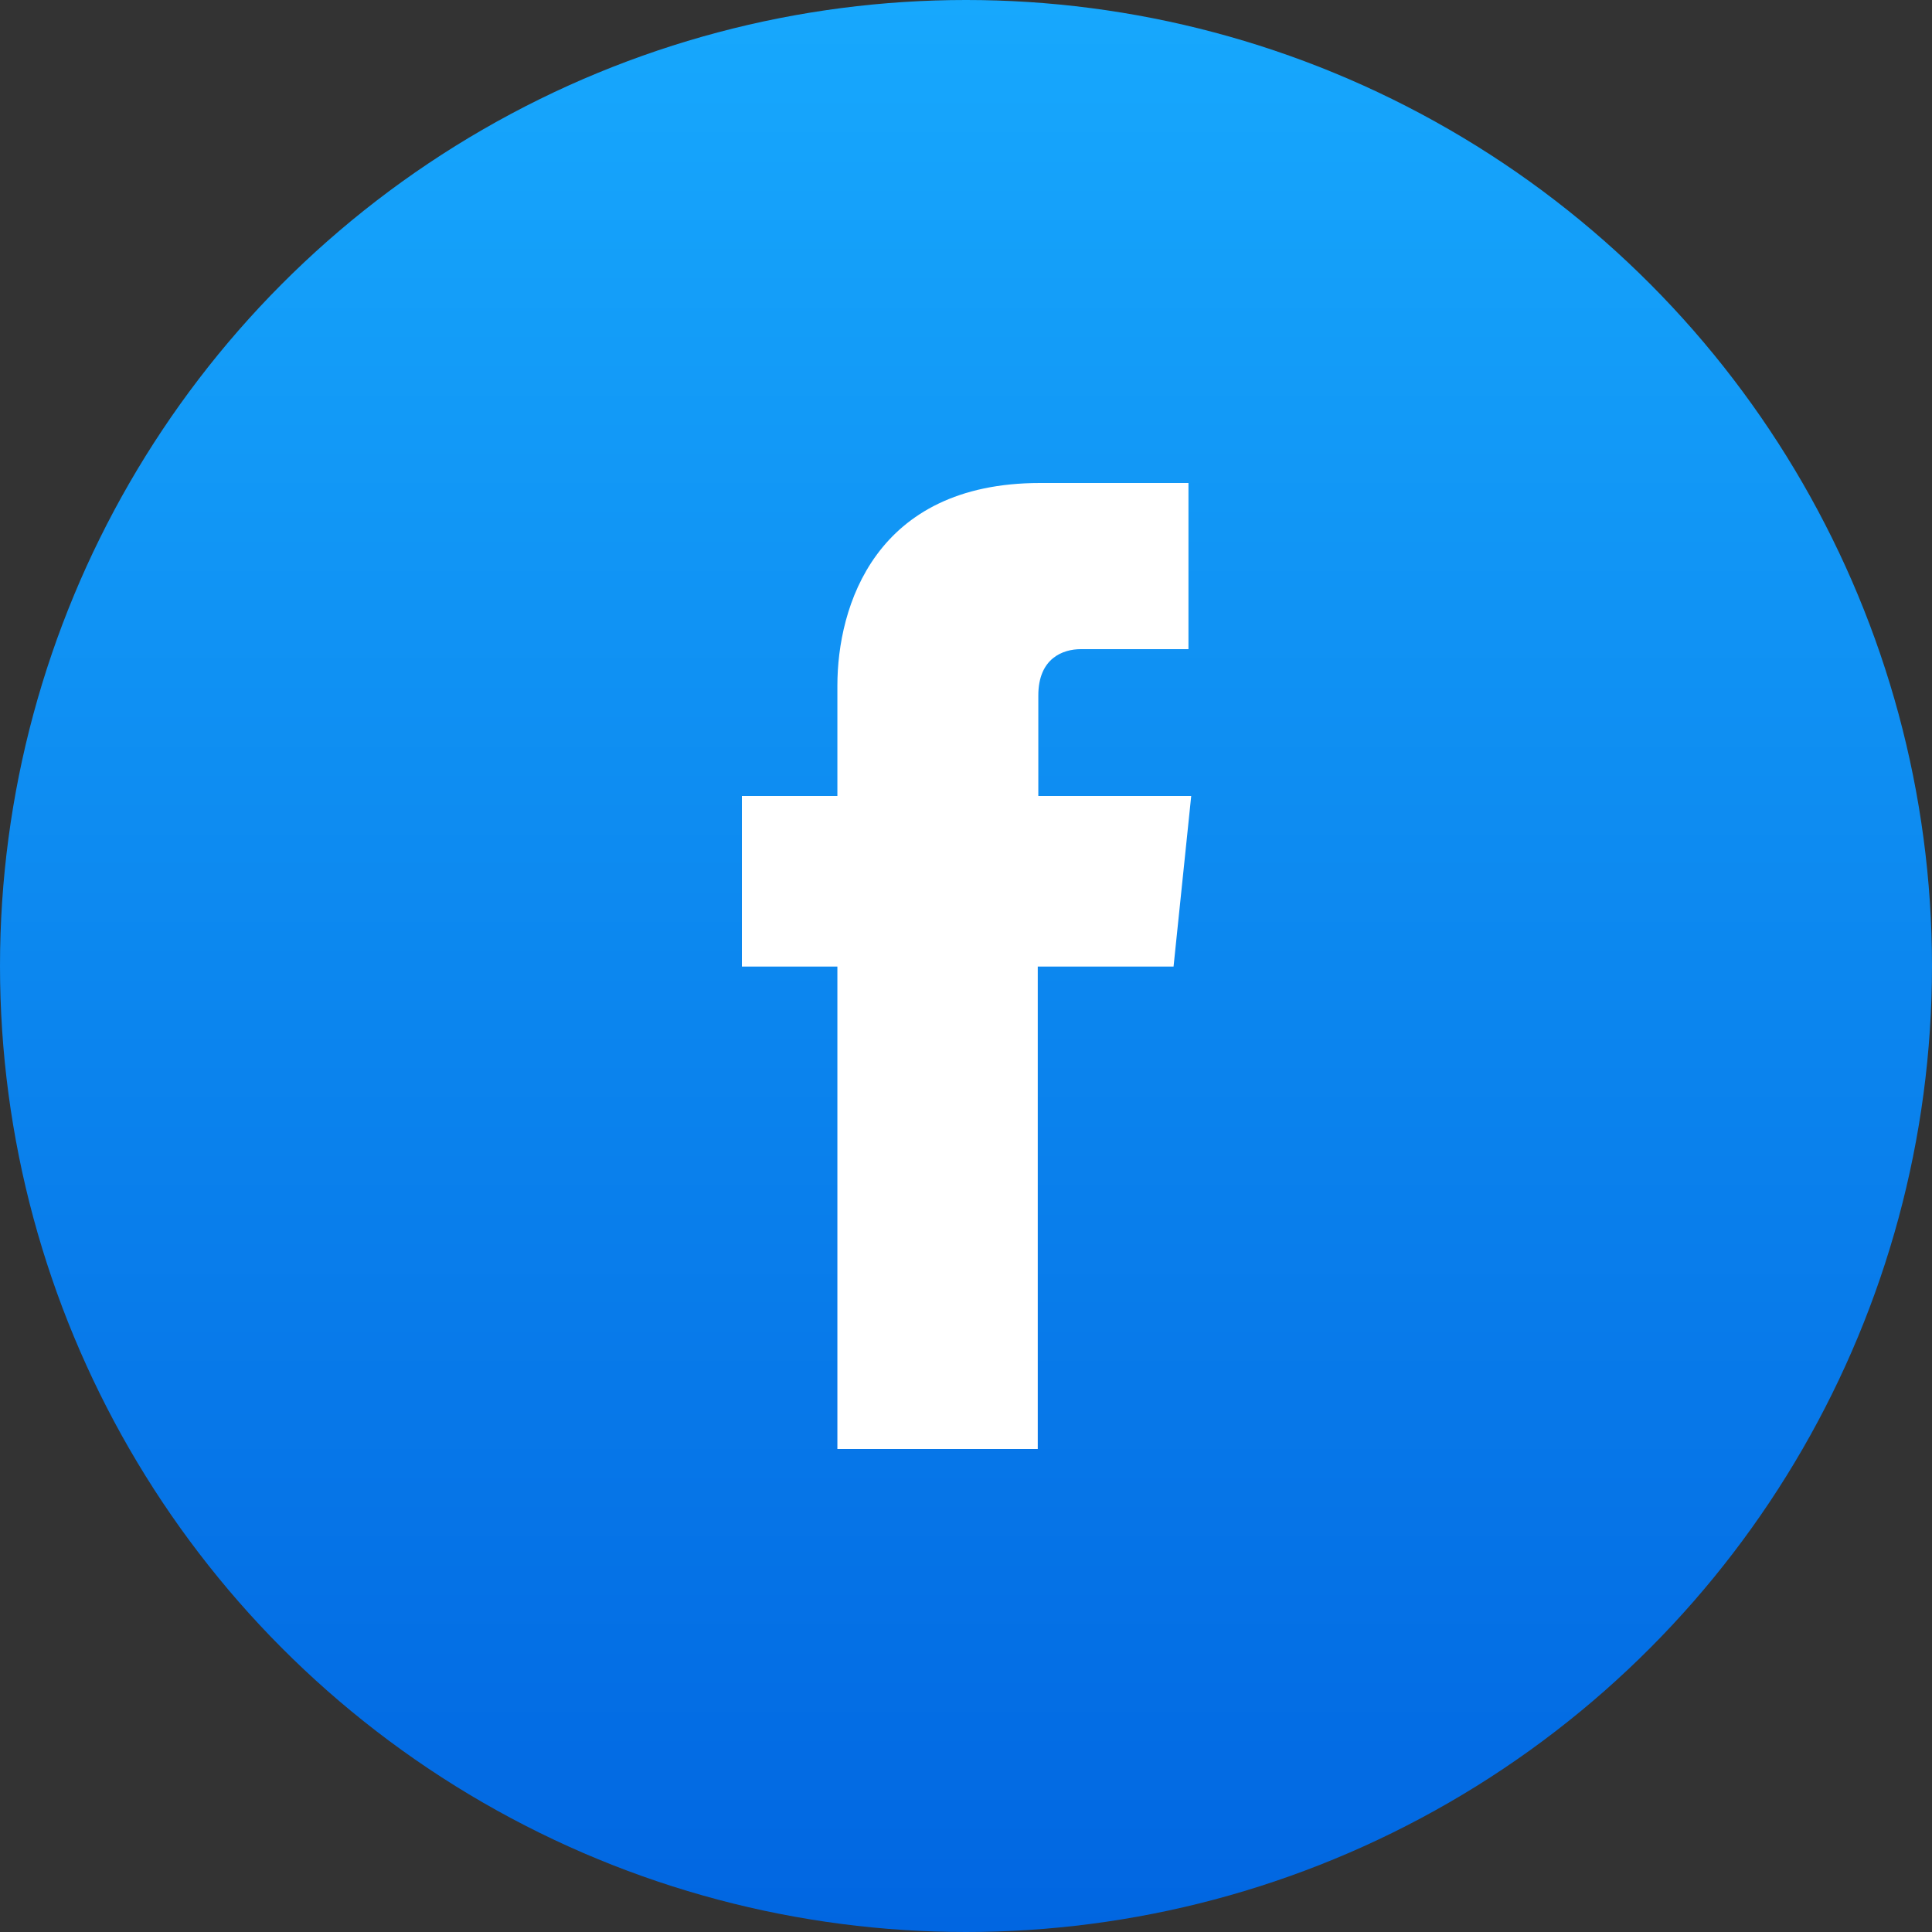
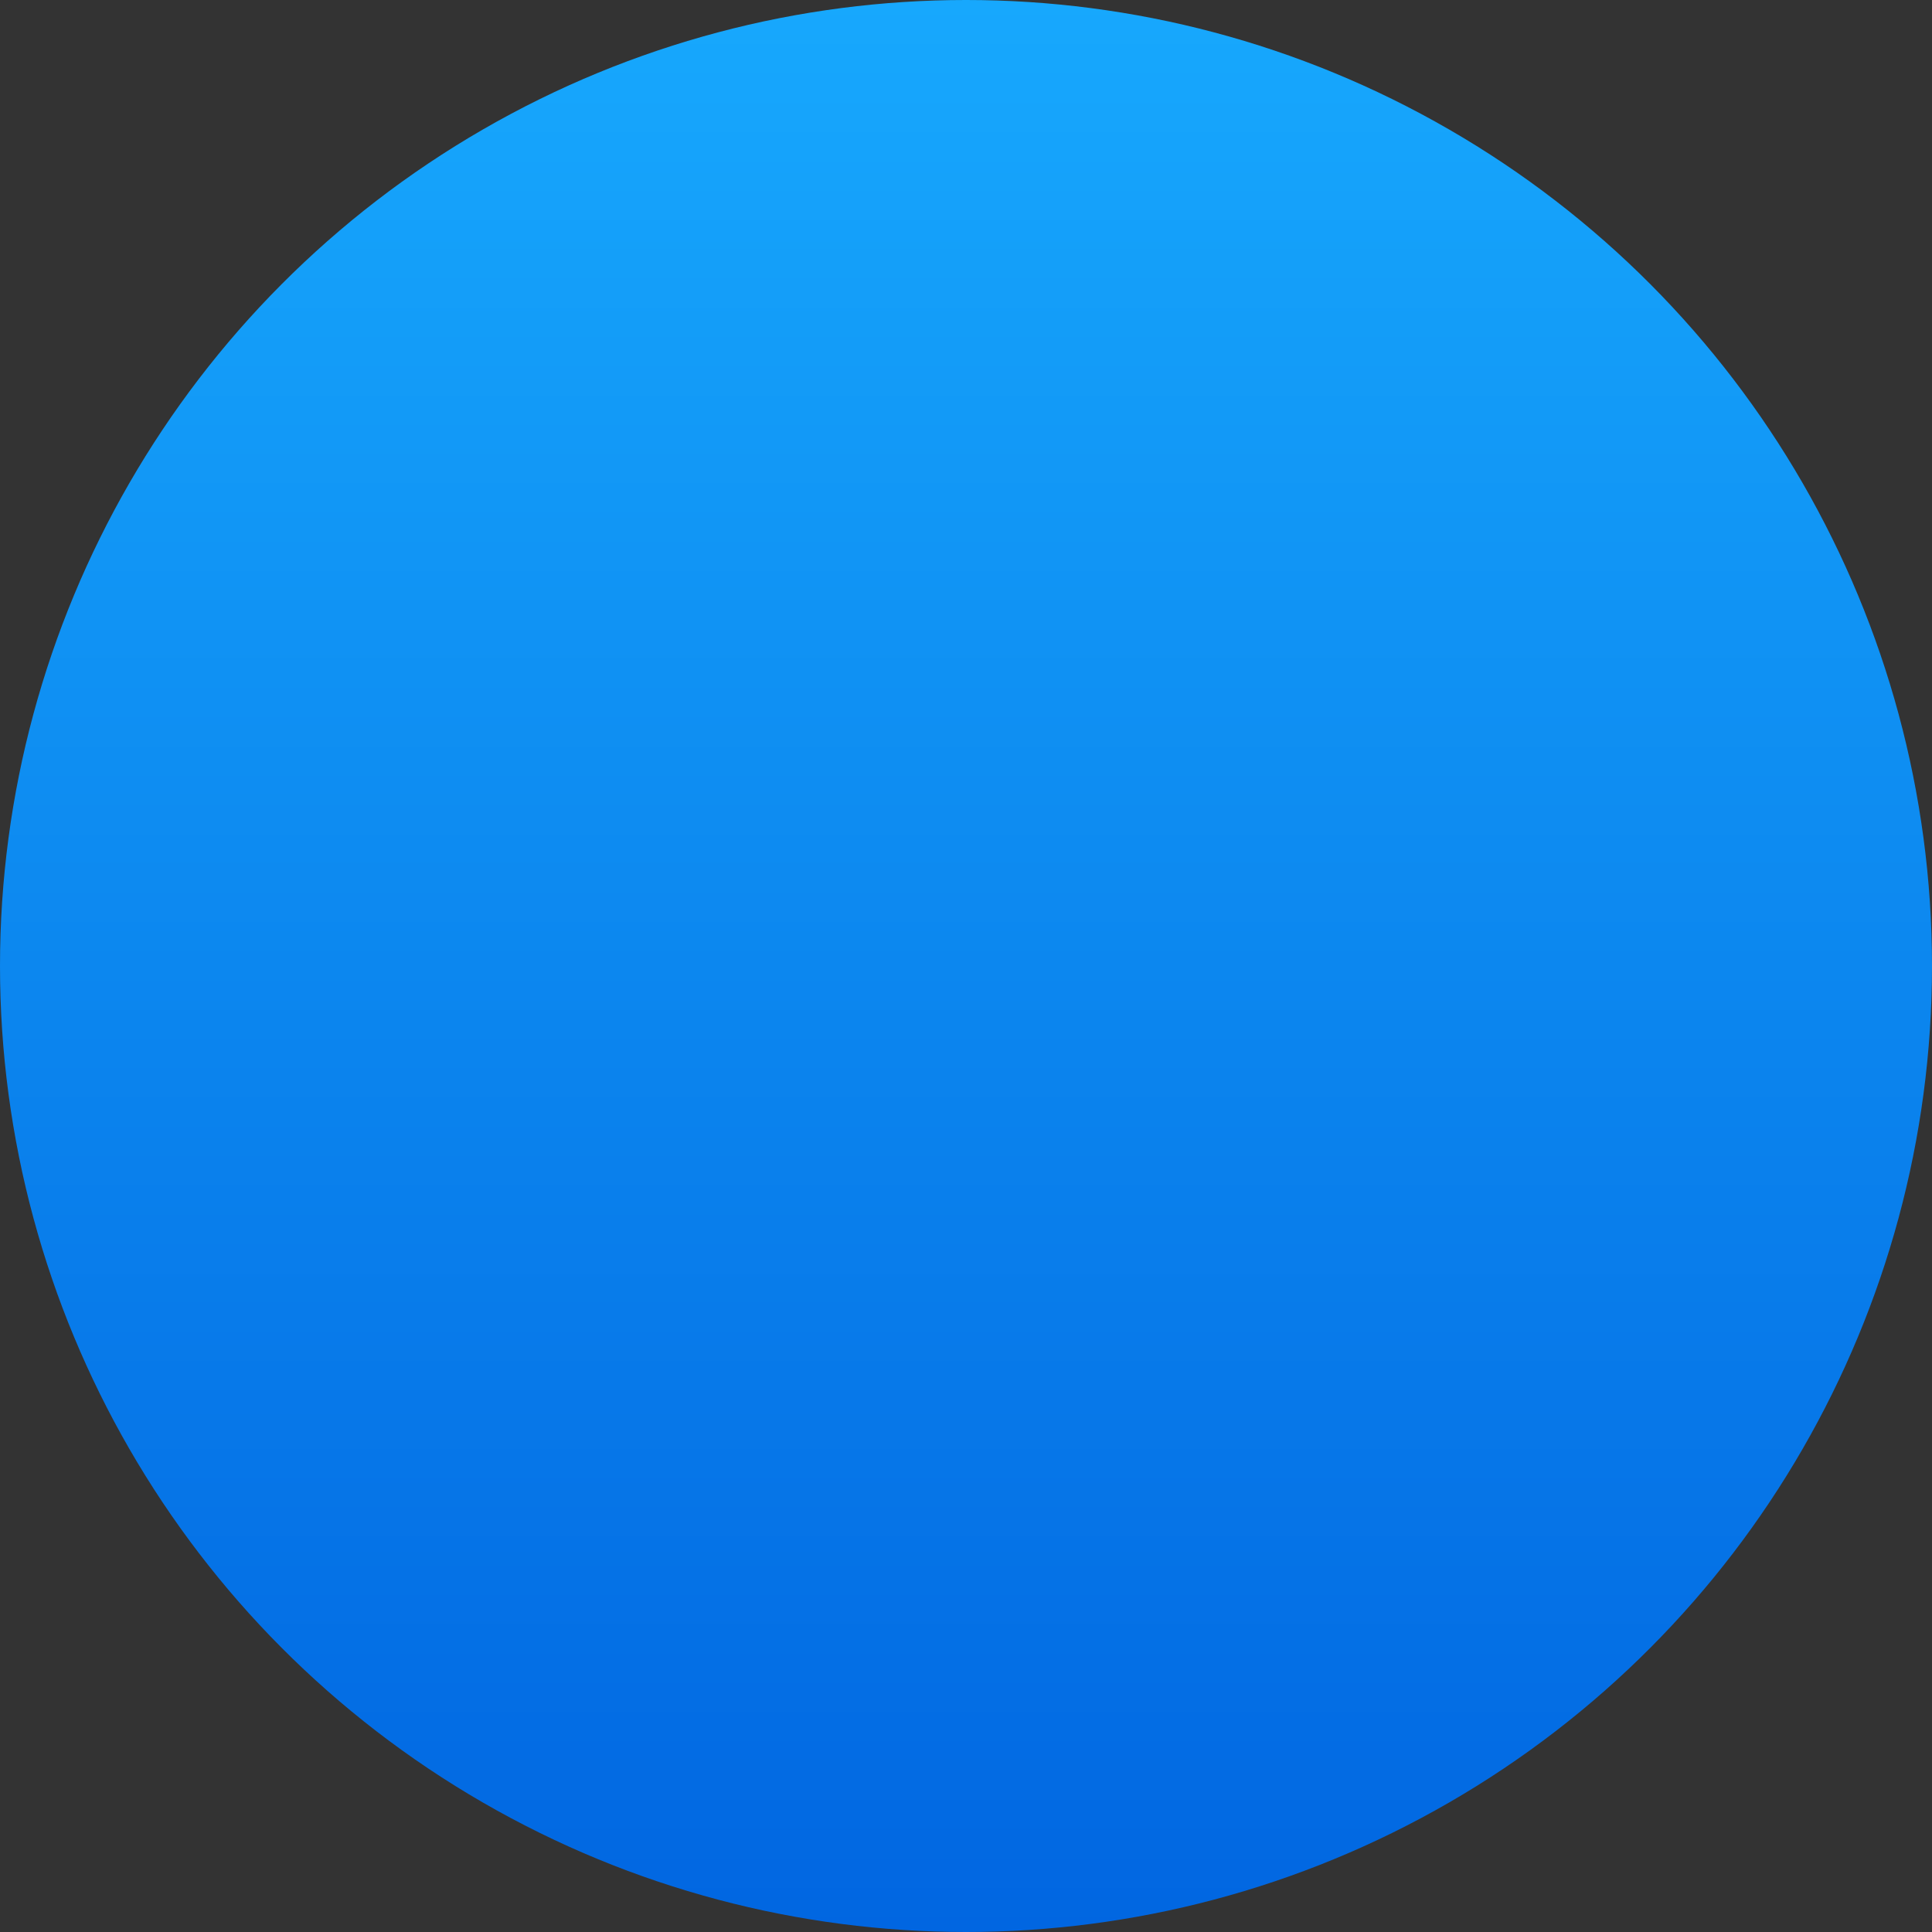
<svg xmlns="http://www.w3.org/2000/svg" id="Layer_1" data-name="Layer 1" width="35" height="35" viewBox="0 0 35 35">
  <rect x="0" y="0" width="35" height="35" fill="#333333" stroke="none" />
  <defs>
    <style>
      .cls-1 {
        fill: url(#linear-gradient);
      }

      .cls-1, .cls-2 {
        stroke-width: 0px;
      }

      .cls-2 {
        fill: #fff;
      }
    </style>
    <linearGradient id="linear-gradient" x1="17.5" y1="35" x2="17.5" y2="0" gradientUnits="userSpaceOnUse">
      <stop offset="0" stop-color="#0166e1" />
      <stop offset="1" stop-color="#17a8fd" />
    </linearGradient>
  </defs>
  <circle class="cls-1" cx="17.5" cy="17.5" r="17.5" />
-   <path class="cls-2" d="M21.25,17.51h-2.45v8.74h-3.63v-8.74h-1.73v-3.09h1.73v-2c0-1.43.68-3.67,3.67-3.67h2.69v3.01h-1.95c-.32,0-.77.16-.77.84v1.82h2.77l-.32,3.09Z" />
</svg>